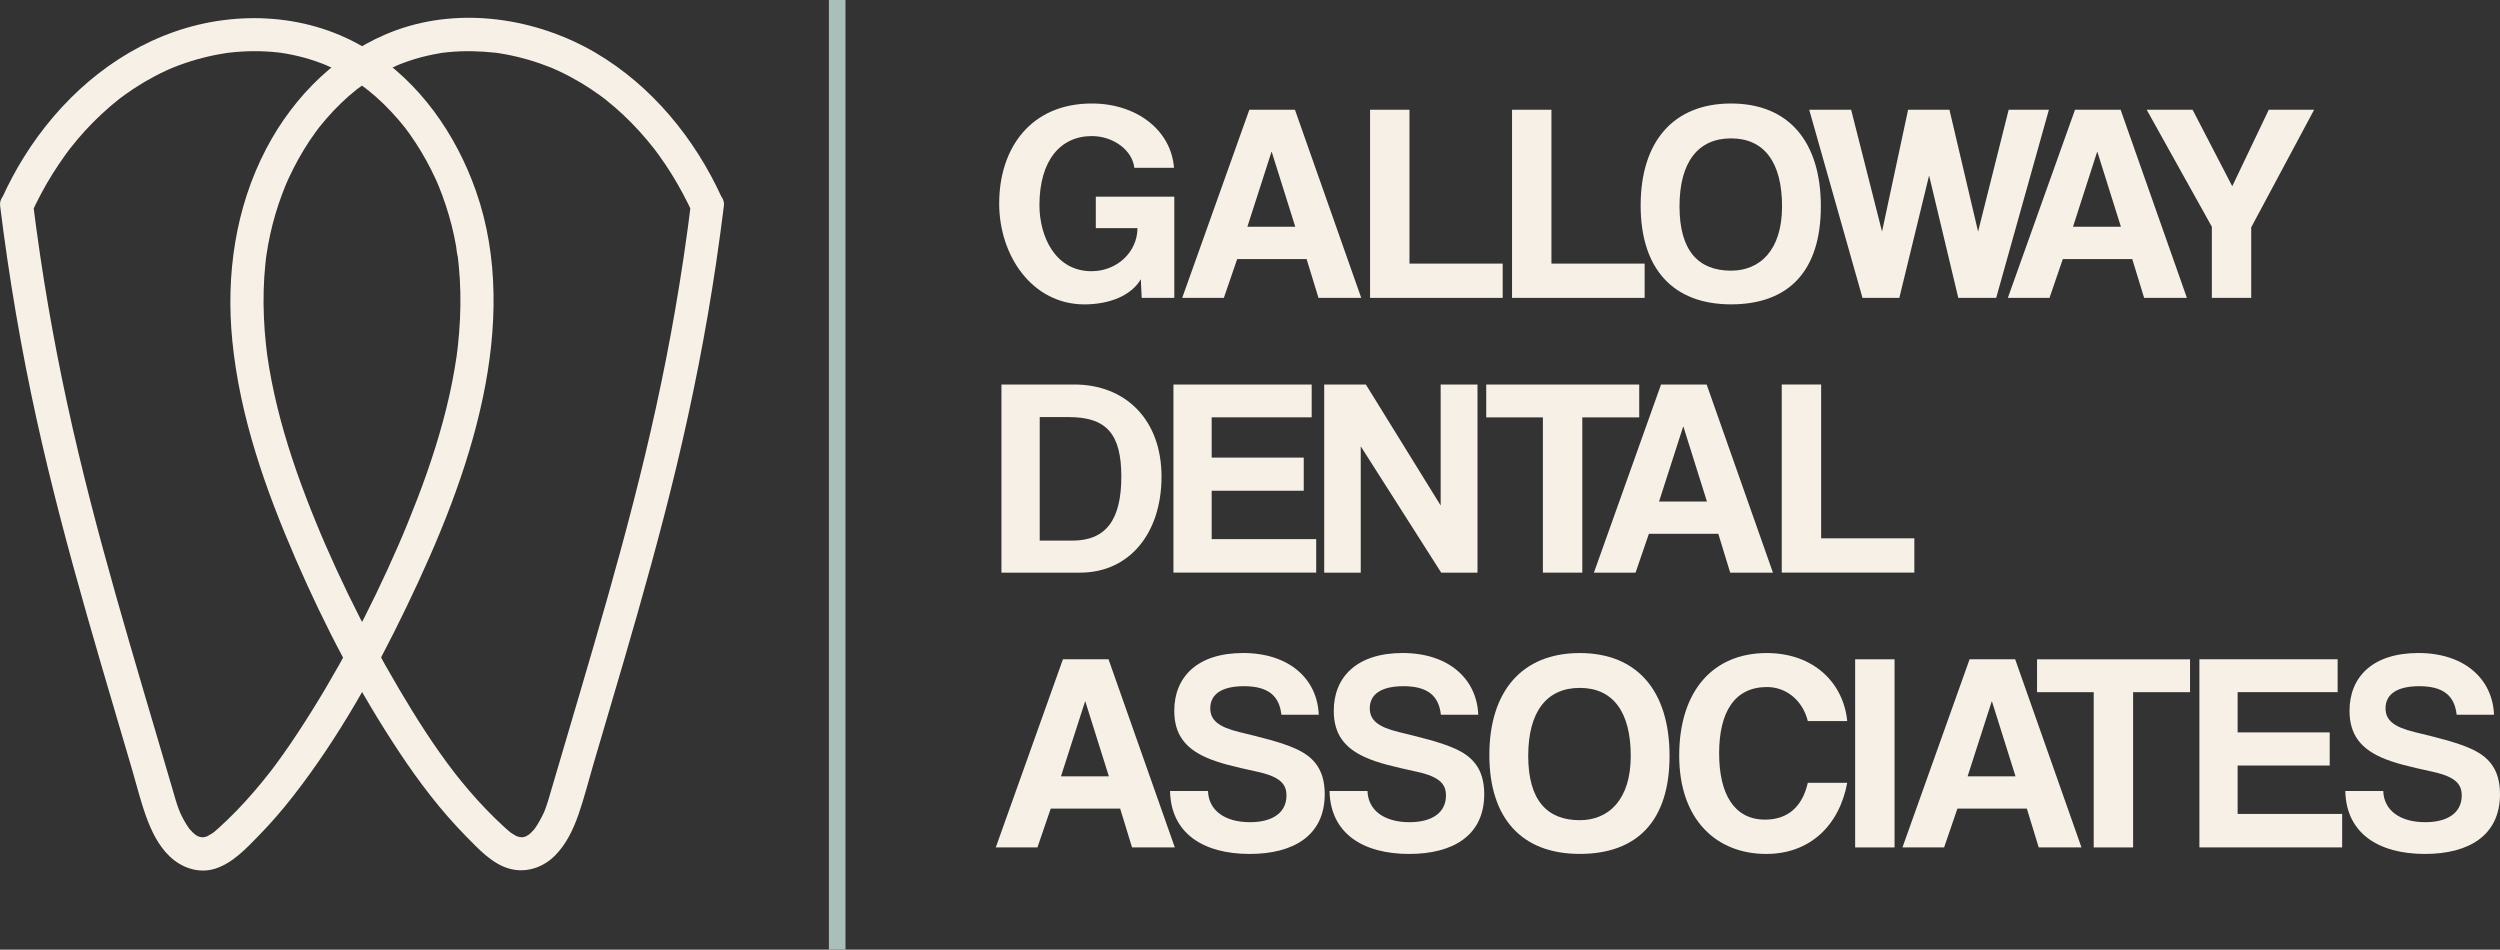
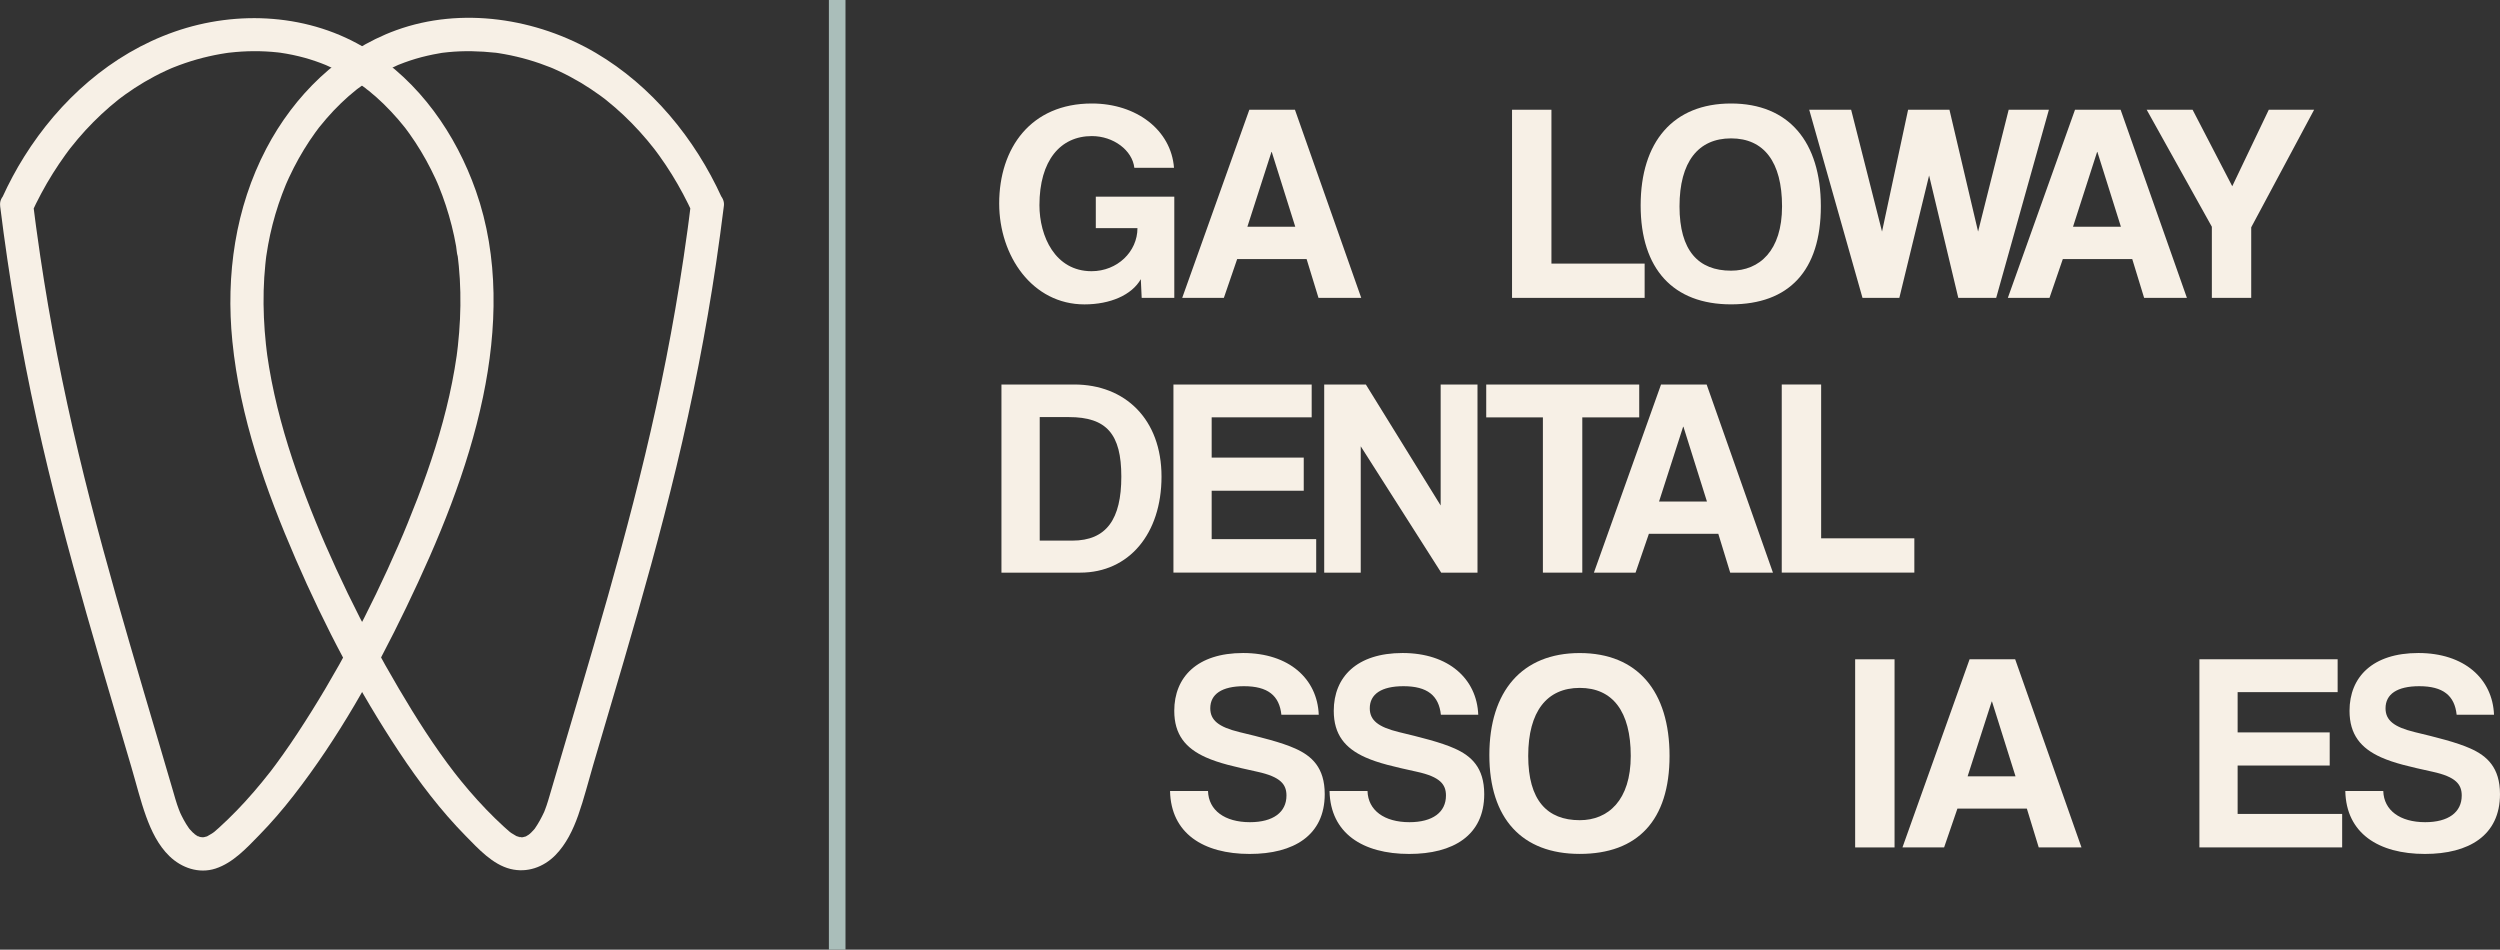
<svg xmlns="http://www.w3.org/2000/svg" id="Layer_2" data-name="Layer 2" viewBox="0 0 752.66 285.92">
  <rect x="0" y="0" width="752.66" height="285.92" fill="#333333" stroke="none" />
  <defs>
    <style>
      .cls-1 {
        fill: #aabeba;
      }

      .cls-2 {
        fill: #f7f0e6;
      }
    </style>
  </defs>
  <g id="Capa_1" data-name="Capa 1">
    <g>
      <g>
        <path class="cls-2" d="M343.72,89.68l-.26-5.63c-2.73,4.78-9.21,7.59-16.97,7.59-15.69,0-25.67-14.59-25.67-30.37,0-16.72,9.55-30.11,27.89-30.11,13.48,0,23.88,8.02,24.74,19.36h-11.94c-.6-5.29-6.31-9.55-12.79-9.55-9.47,0-15.78,7.34-15.78,20.81,0,9.3,4.69,19.87,15.69,19.87,7.76,0,13.82-5.89,13.82-12.96h-12.54v-9.47h23.63v30.45h-9.81Z" />
        <path class="cls-2" d="M396.95,89.68l-3.58-11.69h-20.9l-4.01,11.69h-12.54l20.21-56.64h13.73l19.96,56.64h-12.88ZM382.88,45.75h-.09l-7.25,22.52h14.42l-7.08-22.52Z" />
-         <path class="cls-2" d="M412.48,89.68v-56.64h11.86v46.32h28.06v10.32h-39.92Z" />
        <path class="cls-2" d="M455.22,89.68v-56.64h11.86v46.32h28.06v10.32h-39.92Z" />
        <path class="cls-2" d="M493.94,61.87c0-19.19,9.81-30.71,27.21-30.71s27.04,11.52,27.04,30.96-9.64,29.51-27.04,29.51-27.21-10.66-27.21-29.77ZM536.51,62.13c0-13.39-5.46-20.47-15.35-20.47s-15.52,7.08-15.52,20.47,5.71,19.36,15.52,19.36c8.53,0,15.35-5.97,15.35-19.36Z" />
        <path class="cls-2" d="M589.57,89.68l-8.79-36.85-8.96,36.85h-11.09l-16.04-56.64h12.62l9.3,36.68,7.85-36.68h12.45l8.62,36.68,9.21-36.68h12.11l-15.87,56.64h-11.43Z" />
        <path class="cls-2" d="M645.52,89.68l-3.58-11.69h-20.9l-4.01,11.69h-12.54l20.22-56.64h13.73l19.96,56.64h-12.88ZM631.45,45.75h-.09l-7.25,22.52h14.42l-7.08-22.52Z" />
        <path class="cls-2" d="M665.91,89.68v-21.41l-19.62-35.23h13.82l11.94,23.03,11-23.03h13.65l-18.94,35.4v21.24h-11.86Z" />
        <path class="cls-2" d="M301.5,172.4v-56.64h21.92c15.35,0,26.27,10.49,26.27,27.72s-9.81,28.92-24.48,28.92h-23.71ZM322.83,162.76c10.32,0,14.76-6.48,14.76-19.28s-4.44-17.91-15.78-17.91h-8.79v37.19h9.81Z" />
        <path class="cls-2" d="M353.28,172.4v-56.64h41.62v9.89h-30.11v12.11h27.72v9.98h-27.72v14.58h31.47v10.07h-42.99Z" />
        <path class="cls-2" d="M433.89,172.4l-24.22-38.04v38.04h-11v-56.64h12.54l22.52,36.42v-36.42h11.09v56.64h-10.92Z" />
        <path class="cls-2" d="M464.51,172.4v-46.74h-17.06v-9.89h46.06v9.89h-17.14v46.74h-11.86Z" />
        <path class="cls-2" d="M520.9,172.4l-3.58-11.69h-20.9l-4.01,11.69h-12.54l20.21-56.64h13.73l19.96,56.64h-12.88ZM506.82,128.47h-.09l-7.25,22.52h14.42l-7.08-22.52Z" />
        <path class="cls-2" d="M536.42,172.4v-56.64h11.86v46.31h28.06v10.32h-39.92Z" />
-         <path class="cls-2" d="M340.82,255.13l-3.58-11.69h-20.9l-4.01,11.69h-12.54l20.22-56.64h13.73l19.96,56.64h-12.88ZM326.75,211.2h-.08l-7.25,22.52h14.42l-7.08-22.52Z" />
        <path class="cls-2" d="M385.78,215.21c-.6-5.8-4.09-8.62-11.26-8.62-6.65,0-10.15,2.39-10.15,6.65,0,3.58,2.47,5.63,8.79,7.17,6.4,1.54,12.62,3.07,16.8,4.95,4.95,2.22,8.87,5.71,8.87,13.73,0,12.45-9.38,18-22.6,18-13.99,0-23.71-6.23-23.97-18.94h11.43c.17,5.8,5.03,9.38,12.62,9.38,6.99,0,11-2.99,11-8.02,0-3.33-1.71-5.63-8.79-7.17-6.99-1.54-11.52-2.56-15.52-4.35-6.06-2.73-9.47-6.82-9.47-13.99,0-10.15,6.91-17.4,20.73-17.4s22.35,7.76,22.77,18.59h-11.26Z" />
        <path class="cls-2" d="M433.8,215.21c-.6-5.8-4.09-8.62-11.26-8.62-6.65,0-10.15,2.39-10.15,6.65,0,3.58,2.47,5.63,8.79,7.17,6.4,1.54,12.62,3.07,16.8,4.95,4.95,2.22,8.87,5.71,8.87,13.73,0,12.45-9.38,18-22.6,18-13.99,0-23.71-6.23-23.97-18.94h11.43c.17,5.8,5.03,9.38,12.62,9.38,6.99,0,11-2.99,11-8.02,0-3.33-1.71-5.63-8.79-7.17-6.99-1.54-11.51-2.56-15.52-4.35-6.06-2.73-9.47-6.82-9.47-13.99,0-10.15,6.91-17.4,20.73-17.4s22.35,7.76,22.77,18.59h-11.26Z" />
        <path class="cls-2" d="M448.39,227.32c0-19.19,9.81-30.71,27.21-30.71s27.04,11.52,27.04,30.96-9.64,29.51-27.04,29.51-27.21-10.66-27.21-29.77ZM490.96,227.57c0-13.39-5.46-20.47-15.35-20.47s-15.52,7.08-15.52,20.47,5.71,19.36,15.52,19.36c8.53,0,15.35-5.97,15.35-19.36Z" />
-         <path class="cls-2" d="M556.13,235.68c-2.39,12.88-11.26,21.41-24.39,21.41-14.84,0-26.19-10.15-26.19-29.6s10.15-30.88,26.36-30.88c14.16,0,23.12,9.04,24.22,20.47h-11.86c-1.62-6.4-6.65-10.24-12.28-10.24-9.81,0-14.42,7.59-14.42,19.96s4.61,19.96,13.82,19.96c6.99,0,11.26-4.01,12.88-11.09h11.86Z" />
        <path class="cls-2" d="M558.52,255.13v-56.64h11.86v56.64h-11.86Z" />
        <path class="cls-2" d="M613.79,255.13l-3.58-11.69h-20.9l-4.01,11.69h-12.54l20.21-56.64h13.73l19.96,56.64h-12.88ZM599.72,211.2h-.09l-7.25,22.52h14.42l-7.08-22.52Z" />
-         <path class="cls-2" d="M630.34,255.13v-46.74h-17.06v-9.89h46.06v9.89h-17.14v46.74h-11.86Z" />
        <path class="cls-2" d="M662.16,255.13v-56.64h41.62v9.89h-30.11v12.11h27.72v9.98h-27.72v14.58h31.47v10.07h-42.99Z" />
        <path class="cls-2" d="M739.61,215.21c-.6-5.8-4.09-8.62-11.26-8.62-6.65,0-10.15,2.39-10.15,6.65,0,3.58,2.47,5.63,8.79,7.17,6.4,1.54,12.62,3.07,16.8,4.95,4.95,2.22,8.87,5.71,8.87,13.73,0,12.45-9.38,18-22.6,18-13.99,0-23.71-6.23-23.97-18.94h11.43c.17,5.8,5.03,9.38,12.62,9.38,6.99,0,11-2.99,11-8.02,0-3.33-1.71-5.63-8.79-7.17-6.99-1.54-11.51-2.56-15.52-4.35-6.06-2.73-9.47-6.82-9.47-13.99,0-10.15,6.91-17.4,20.73-17.4s22.35,7.76,22.77,18.59h-11.26Z" />
      </g>
      <g>
        <path class="cls-2" d="M.03,61.94c2.68,21.62,6.32,43.1,11.01,64.38,4.33,19.66,9.51,39.13,15.02,58.49,2.87,10.09,5.83,20.16,8.8,30.22,1.56,5.3,3.13,10.6,4.69,15.91,1.46,4.94,2.69,10.02,4.44,14.87,1.56,4.32,3.66,8.7,7.01,11.94,3.66,3.55,8.89,5.37,13.89,3.74,5.26-1.71,9.38-6.2,13.15-10.06,3.68-3.76,7.1-7.75,10.33-11.9,13.5-17.34,24.39-36.84,33.91-56.6,9.74-20.21,18.54-41.39,23.14-63.43,4.27-20.42,4.87-42.13-2.14-62.02-6.04-17.15-16.99-32.89-32.6-42.57-17.32-10.75-39.12-12.02-58.17-5.35C33.45,16.24,17.93,30.17,7.29,47.15c-2.47,3.93-4.65,8.04-6.58,12.26-1.08,2.37-.76,5.49,1.79,6.84,2.19,1.16,5.68.75,6.84-1.79,1.93-4.22,4.11-8.33,6.58-12.26,1.2-1.91,2.46-3.78,3.78-5.61.31-.43.63-.86.94-1.28.16-.21.32-.42.48-.63-.65.86-.1.13.07-.09.74-.94,1.49-1.86,2.26-2.77,2.95-3.47,6.16-6.72,9.62-9.7.8-.69,1.61-1.36,2.44-2.02.01-.01,1.04-.81.43-.34-.52.4.15-.12.28-.21.47-.36.95-.71,1.43-1.06,1.88-1.35,3.81-2.62,5.8-3.79,2.1-1.24,4.26-2.38,6.47-3.4.51-.24,1.02-.46,1.54-.69.87-.38.14-.06-.03.01.26-.11.52-.21.78-.32,1.18-.47,2.36-.91,3.56-1.32,2.33-.79,4.7-1.47,7.1-2.01,1.16-.27,2.33-.5,3.51-.71.55-.1,1.11-.19,1.66-.27.28-.04.56-.09.83-.12-1.24.13.18-.01.34-.03,4.79-.55,9.64-.58,14.43-.06.28.03.55.07.83.1.76.08-.84-.13-.09-.01.62.1,1.24.19,1.86.3,1.24.22,2.47.47,3.69.77,2.24.54,4.44,1.22,6.6,2.03.45.17.9.35,1.35.53.84.33-.07-.02-.19-.09.2.11.45.19.66.29.99.44,1.96.9,2.92,1.39,1.86.95,3.67,2,5.42,3.13.85.55,1.69,1.12,2.51,1.72.39.28.77.56,1.15.85.74.55-.1-.03-.16-.13.13.21.65.51.84.67,1.58,1.28,3.1,2.63,4.55,4.05s2.94,3,4.31,4.59c.67.78,1.31,1.57,1.96,2.37.16.19.61.72-.11-.15.15.18.3.39.44.58.36.48.72.97,1.07,1.46,2.45,3.42,4.62,7.04,6.51,10.79.47.93.92,1.87,1.36,2.81.2.45.41.89.6,1.34.05.1.24.66.29.68l-.22-.52c.09.23.19.45.28.68.79,1.93,1.51,3.89,2.16,5.87,1.32,4.01,2.36,8.12,3.09,12.28.17.98.19,2.12.49,3.07-.04-.13-.15-1.17-.03-.25.03.27.07.55.1.82.09.77.17,1.54.25,2.31.25,2.62.41,5.24.46,7.87.12,5.4-.15,10.81-.74,16.18-.07.61-.14,1.23-.22,1.84-.04.31-.08.61-.12.92.12-.93.02-.13,0,.05-.2,1.38-.41,2.76-.65,4.13-.46,2.68-.99,5.35-1.58,8-1.18,5.26-2.6,10.46-4.21,15.6-1.61,5.15-3.41,10.24-5.34,15.28-.98,2.55-1.99,5.08-3.02,7.61-.24.58-.48,1.16-.72,1.74-.12.29-.24.58-.36.87-.38.91-.13.3-.04.11-.55,1.3-1.11,2.59-1.67,3.89-8.55,19.6-18.59,38.7-30.35,56.56-1.41,2.14-2.85,4.26-4.34,6.35-.68.96-1.36,1.9-2.06,2.85-.39.53-.79,1.06-1.18,1.58-.18.23-.35.47-.53.7-.23.31-.59.76-.16.2-3.15,4.03-6.47,7.92-10.03,11.59-1.73,1.78-3.51,3.51-5.35,5.18-.42.38-.85.74-1.27,1.11-1,.9.52-.33-.15.14-.23.16-.46.33-.69.48-.47.31-.97.54-1.44.84-.6.38,1.04-.23-.14.05-.33.08-.68.16-1,.26-.75.22.99-.01.34-.04-.2,0-.41.02-.61.02-.18,0-.6-.1-.75-.03.1-.05,1.26.27.46.05-.37-.1-.74-.2-1.11-.31-.59-.18.1-.24.4.17-.09-.12-.63-.33-.77-.41-.17-.1-.33-.22-.5-.32-.48-.29.02-.3.29.25-.15-.3-.67-.57-.91-.81-.3-.29-.59-.6-.86-.91.03.03-.42-.48-.41-.49.45.59.51.67.19.24l-.19-.27c-.55-.78-1.05-1.6-1.5-2.43-.22-.4-.43-.81-.63-1.22-.1-.21-.2-.41-.3-.62-.07-.14-.54-1.25-.23-.51s-.26-.68-.32-.83c-.18-.47-.35-.95-.51-1.43-.38-1.13-.7-2.28-1.03-3.42-1.5-5.14-3.02-10.28-4.53-15.42-2.95-9.98-5.9-19.96-8.8-29.96-5.48-18.86-10.75-37.79-15.3-56.9-4.69-19.64-8.58-39.47-11.54-59.45-.39-2.63-.76-5.26-1.12-7.89-.04-.31-.09-.63-.13-.94.12.9.01.08-.01-.08-.08-.63-.17-1.26-.25-1.89-.19-1.43-.37-2.87-.55-4.3-.32-2.59-2.07-5.13-5-5-2.43.11-5.35,2.22-5,5H.03Z" />
        <path class="cls-2" d="M207.93,61.94c-.17,1.35-.34,2.71-.51,4.06-.08.63-.16,1.26-.25,1.9-.03.24-.17,1.27-.04.32-.05.39-.11.78-.16,1.17-.37,2.71-.76,5.41-1.16,8.12-.77,5.19-1.61,10.36-2.5,15.53-1.71,9.9-3.65,19.76-5.8,29.58-4.18,19.11-9.16,38.03-14.48,56.85-5.67,20.05-11.69,40-17.54,60-.3,1.02-.59,2.04-.94,3.04-.15.43-.3.85-.46,1.27-.08.21-.17.42-.25.64-.37.94.44-.92-.03.07-.82,1.76-1.72,3.42-2.83,5.02-.55.79.18-.25.19-.24.01.01-.36.43-.41.49-.28.32-.56.62-.86.91-.18.18-.38.34-.57.52-.14.13-.63.62-.08.08s.1-.08-.1.04c-.21.13-.41.26-.63.38-1.2.67.78-.17-.26.14-.37.11-.75.18-1.12.29-.63.19,1.32-.03.31-.06-.2,0-.4.01-.6,0-.1,0-.57-.07-.61-.04.27-.2,1.21.24.09-.04-.34-.08-.66-.19-.99-.31.2.07.85.45.06,0-.48-.28-.97-.55-1.43-.86-.23-.16-.46-.32-.68-.49.76.57.17.12.02-.01-.53-.47-1.07-.93-1.59-1.41-1.83-1.67-3.61-3.41-5.33-5.2s-3.49-3.73-5.15-5.67c-.81-.94-1.6-1.9-2.39-2.86-.37-.45-.74-.91-1.1-1.37-.18-.23-.36-.46-.54-.69-.06-.07-.95-1.22-.3-.37-6.23-8.06-11.7-16.7-16.87-25.47-5.49-9.31-10.6-18.85-15.32-28.58-2.39-4.93-4.68-9.92-6.87-14.95-.5-1.15-.99-2.3-1.48-3.46.33.78.01.03-.04-.11-.12-.29-.24-.58-.36-.87-.3-.72-.6-1.45-.9-2.17-1.03-2.52-2.04-5.06-3.01-7.61-3.84-10.07-7.16-20.37-9.48-30.9-.59-2.66-1.11-5.32-1.56-8.01-.2-1.22-.39-2.45-.57-3.68-.14-1-.04-.26,0-.05-.05-.38-.1-.77-.15-1.15-.08-.69-.16-1.38-.24-2.07-.57-5.37-.82-10.78-.68-16.18.07-2.63.23-5.26.5-7.87.06-.62.13-1.24.2-1.85.04-.34.08-.67.13-1,.09-.71-.14.95-.03.25.17-1.08.33-2.17.53-3.25.75-4.16,1.81-8.26,3.14-12.27.68-2.04,1.45-4.05,2.26-6.04.27-.65-.36.82-.07.18.1-.22.2-.45.29-.67.22-.5.45-1.01.68-1.51.46-1,.95-1.99,1.45-2.97,1.89-3.69,4.04-7.24,6.47-10.59.32-.44.64-.88.97-1.31.75-1-.45.56.33-.42.67-.85,1.37-1.69,2.08-2.5,1.38-1.59,2.82-3.11,4.33-4.57,1.46-1.41,2.99-2.75,4.57-4.02.18-.14.37-.32.56-.44-.93.61-.38.29-.16.13.43-.32.86-.64,1.3-.95.87-.62,1.76-1.23,2.66-1.81,1.76-1.13,3.58-2.16,5.44-3.1.86-.43,1.73-.84,2.6-1.23.22-.1.44-.2.66-.29-1.09.42-.43.18-.19.09.56-.22,1.12-.44,1.69-.65,2.24-.82,4.54-1.51,6.87-2.04,1.15-.27,2.32-.5,3.49-.7.54-.09,1.1-.22,1.65-.26-.18.01-1.05.12-.09.02.42-.05.83-.1,1.25-.14,4.75-.47,9.48-.33,14.22.17,1.35.14-.71-.11.13.01.28.04.56.08.83.12.55.09,1.11.18,1.66.28,1.24.22,2.48.48,3.71.77,2.4.56,4.76,1.25,7.09,2.06,1.06.37,2.12.76,3.16,1.18.26.1.52.21.78.32-.92-.37-.22-.09-.03-.01.64.29,1.28.57,1.92.87,2.2,1.03,4.34,2.18,6.43,3.42,1.98,1.19,3.91,2.46,5.78,3.82.43.31.85.63,1.27.94.18.13.74.59-.07-.06.21.16.41.33.62.49.93.74,1.84,1.5,2.74,2.28,3.49,3.03,6.73,6.35,9.7,9.89.68.81,1.35,1.64,2,2.47.57.73.05.07-.05-.07.16.21.32.42.48.63.4.53.79,1.06,1.18,1.6,1.32,1.83,2.57,3.71,3.76,5.62,2.38,3.83,4.49,7.82,6.37,11.92,1.09,2.39,4.73,3.15,6.84,1.79,2.46-1.59,2.96-4.29,1.79-6.84-8.06-17.67-21.02-33.52-37.87-43.44-17.77-10.45-40.47-13.97-60.1-6.84-17.18,6.25-30.73,19.64-39.13,35.68-9.33,17.84-12.19,38.05-10.2,57.97,2.29,22.88,9.99,44.63,19.08,65.61,8.74,20.17,19.05,39.83,31.21,58.16,5.93,8.93,12.46,17.54,19.99,25.19,3.76,3.82,8.05,8.57,13.44,9.91,5,1.24,9.95-.52,13.51-4.13,3.28-3.33,5.36-7.69,6.9-12.04,1.75-4.98,3.04-10.16,4.53-15.22,3.05-10.35,6.12-20.69,9.14-31.05,5.67-19.43,11.15-38.93,15.88-58.61,4.87-20.27,8.91-40.73,11.96-61.35.85-5.76,1.63-11.53,2.35-17.31.32-2.61-2.53-5.11-5-5-2.99.13-4.65,2.21-5,5h0Z" />
      </g>
      <rect class="cls-1" x="249.55" width="5" height="285.91" />
    </g>
  </g>
</svg>